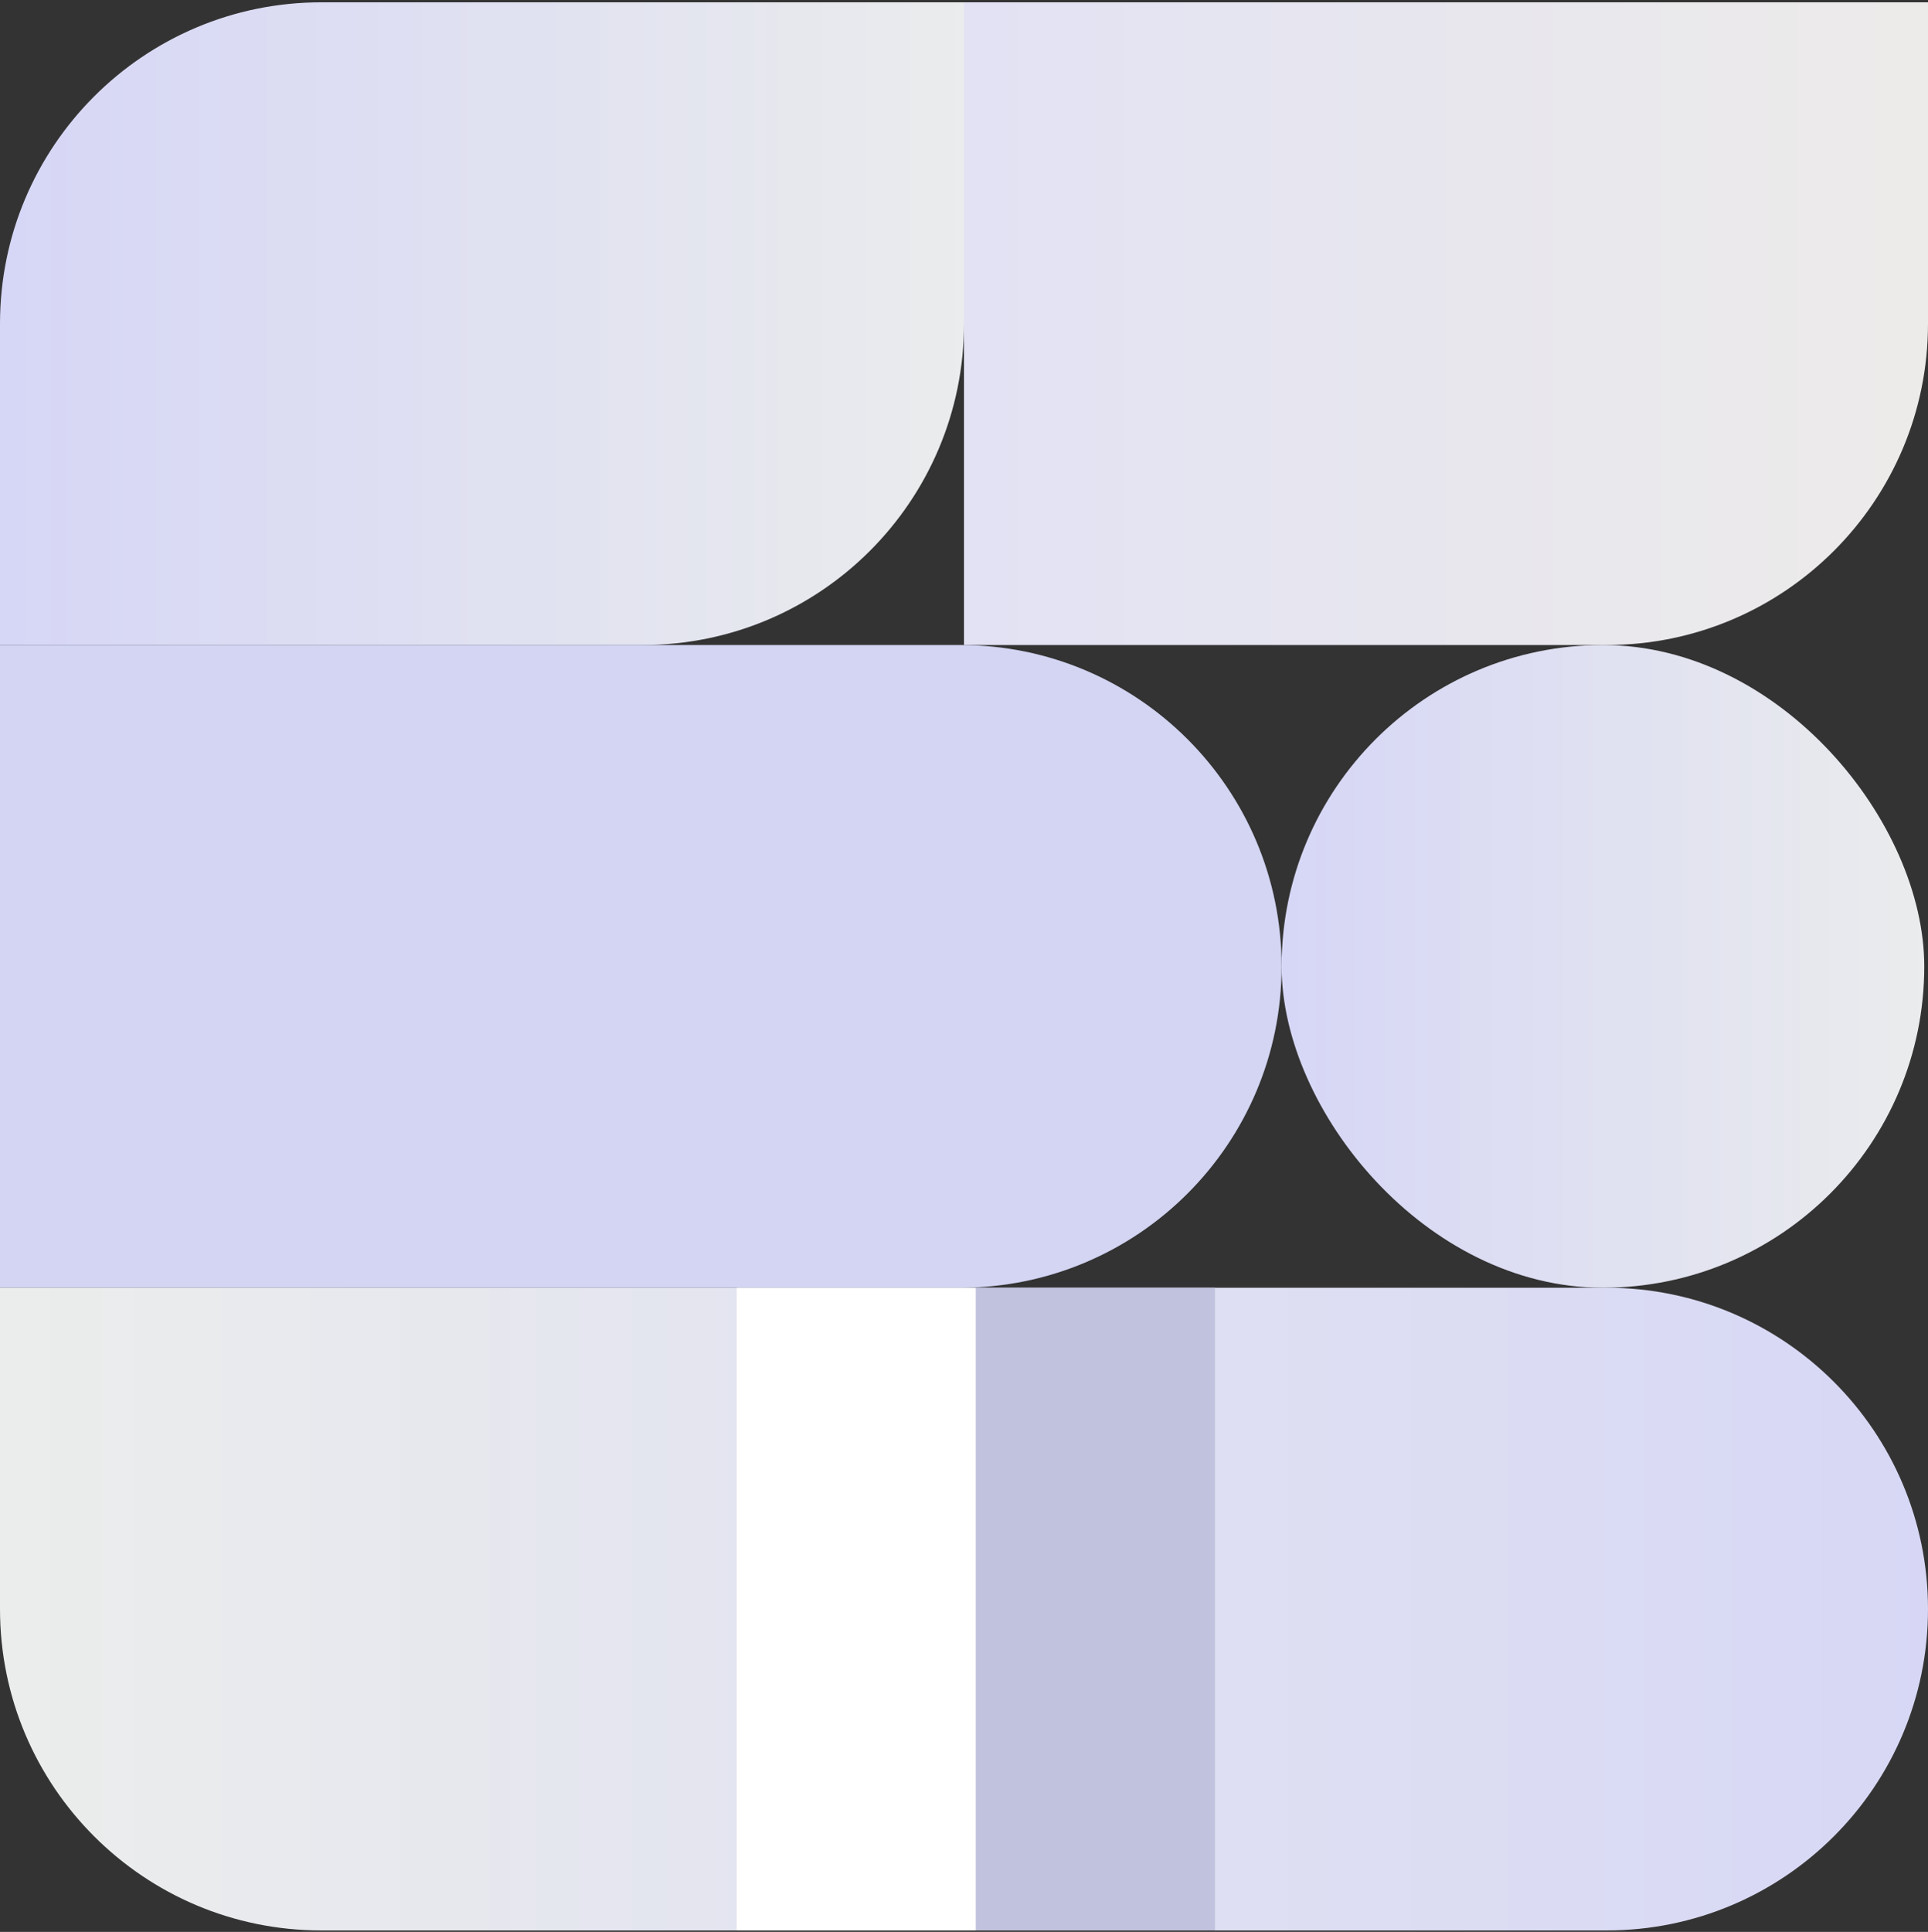
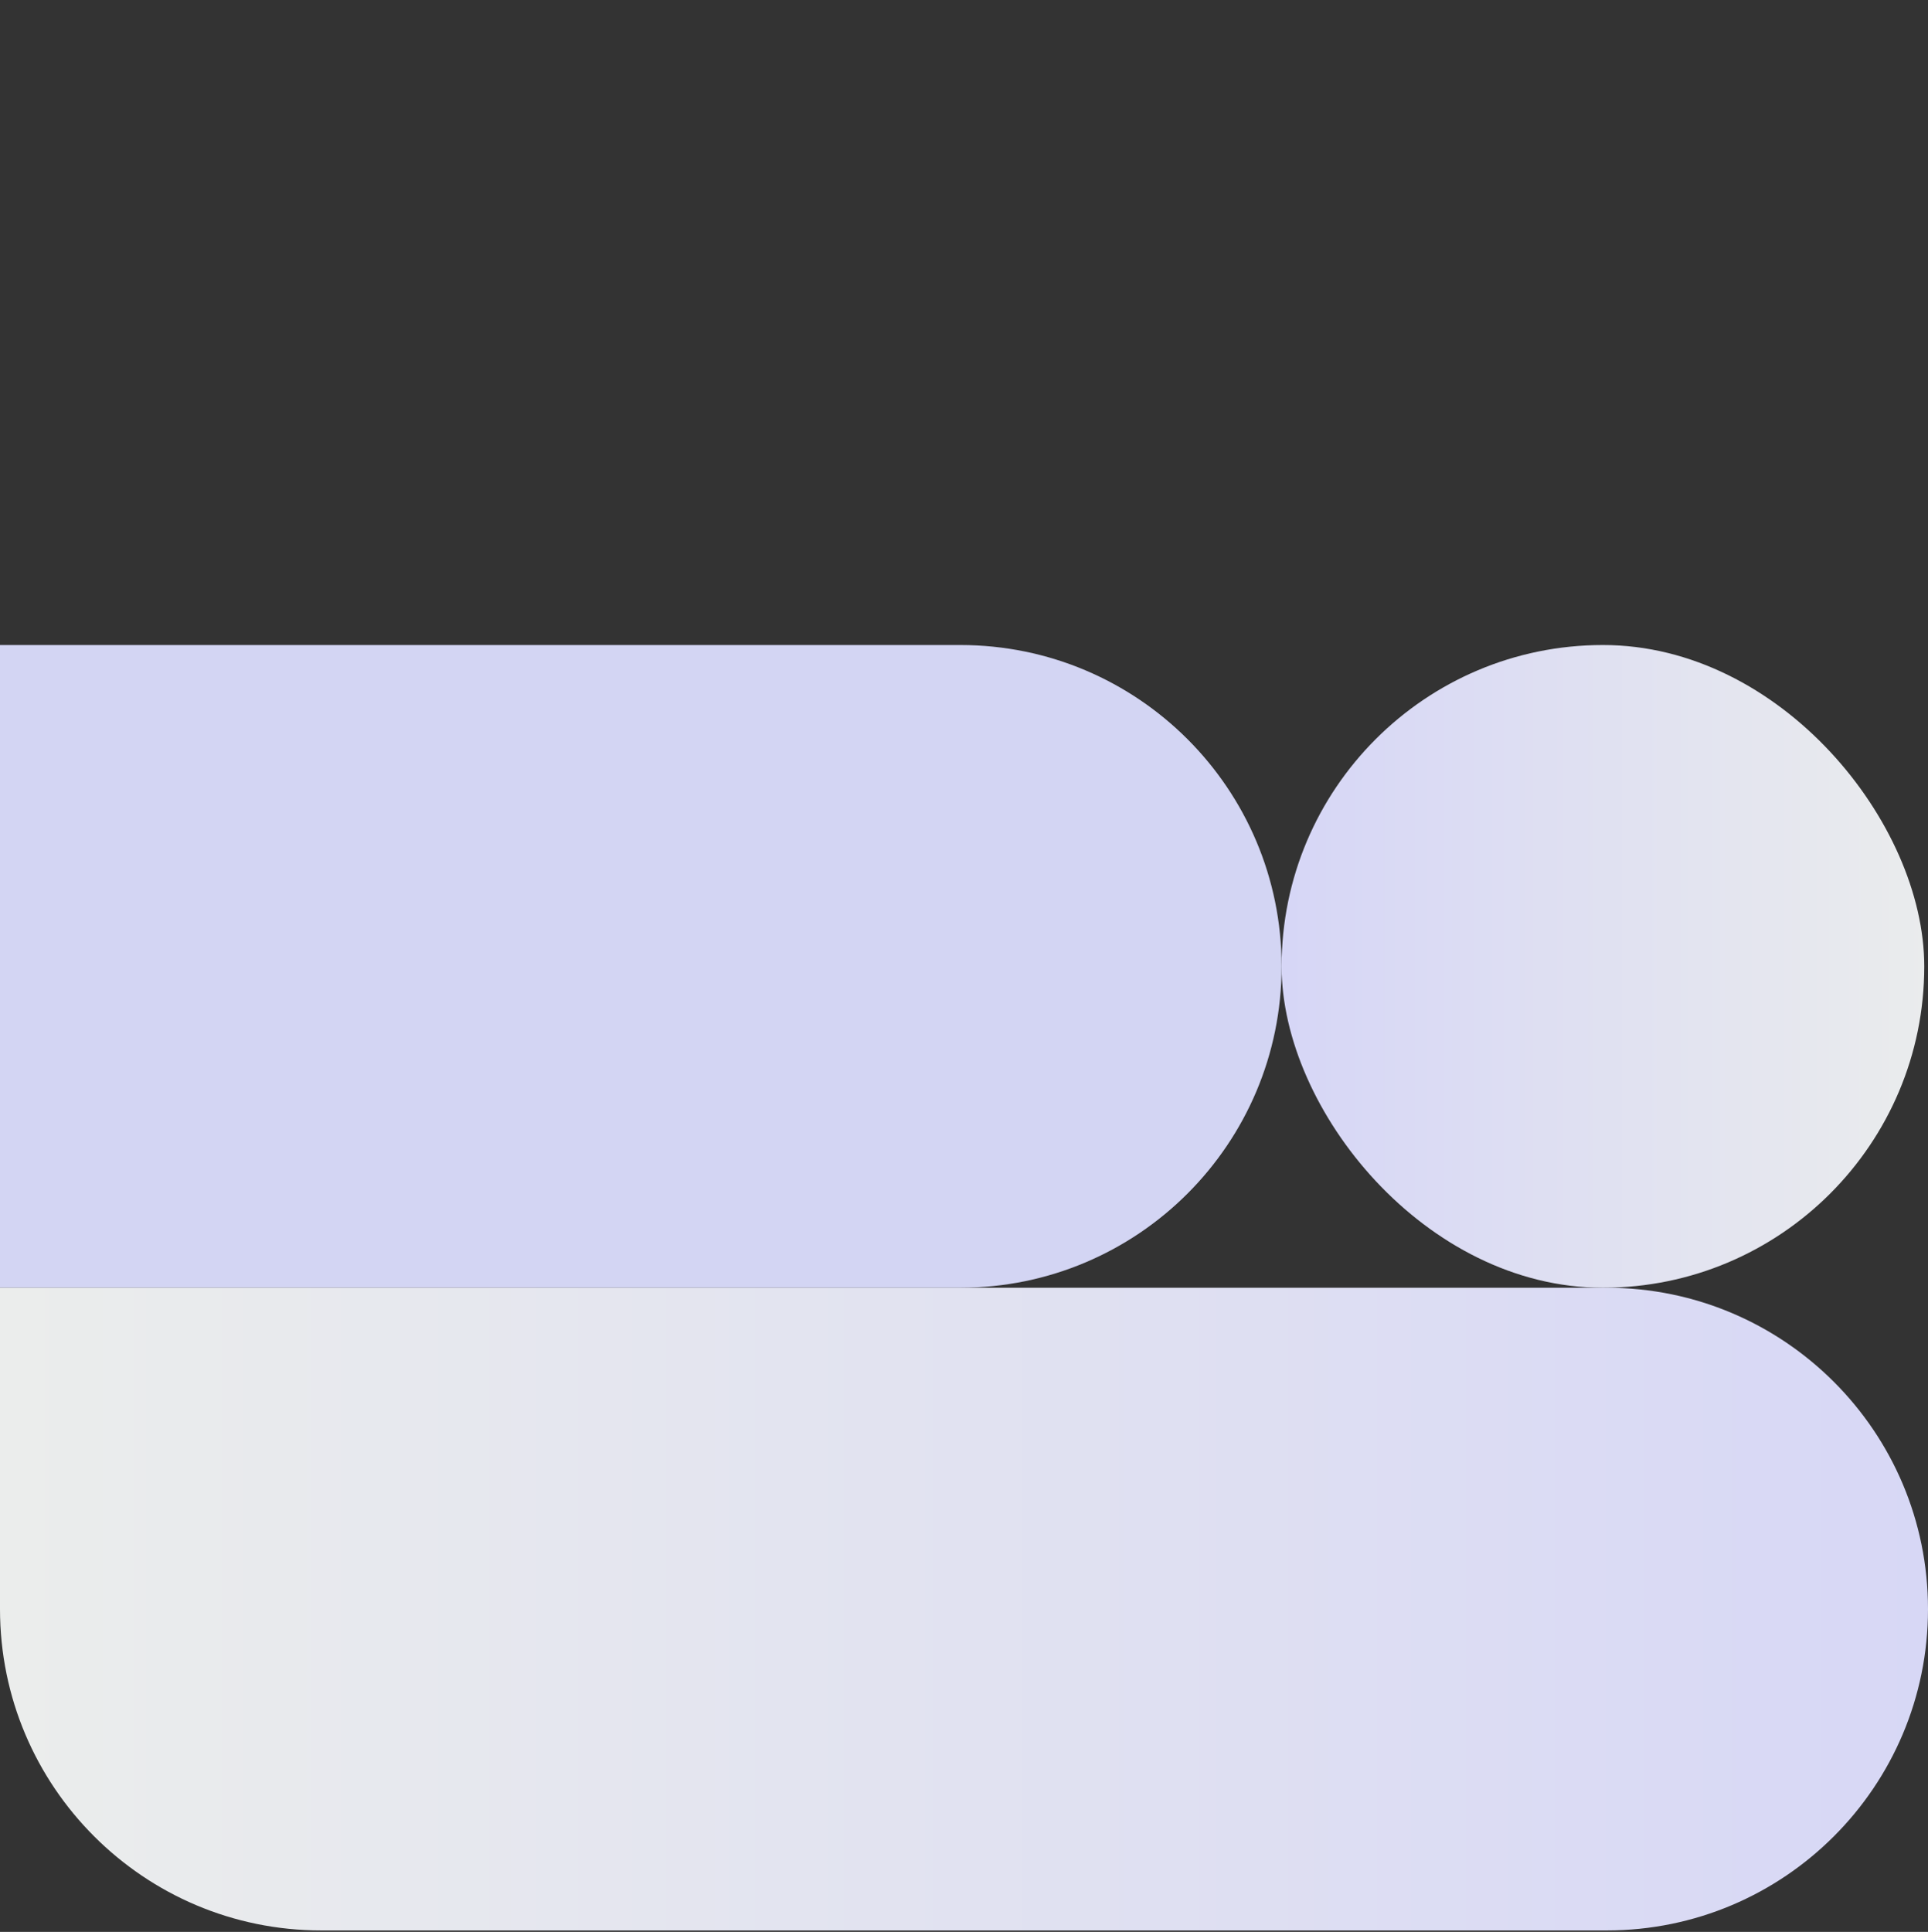
<svg xmlns="http://www.w3.org/2000/svg" width="516" height="517" viewBox="0 0 516 517" fill="none">
  <rect x="0" y="0" width="516" height="517" fill="#333333" stroke="none" />
-   <path d="M0 86.617C0 39.121 38.504 0.617 86 0.617H258V86.617C258 134.114 219.496 172.617 172 172.617H0V86.617Z" fill="url(#paint0_linear_3433_11481)" />
-   <path d="M258 0.617H516V86.617C516 134.114 477.496 172.617 430 172.617H258V0.617Z" fill="url(#paint1_linear_3433_11481)" />
  <path d="M0 172.617H257C304.496 172.617 343 211.121 343 258.617C343 306.114 304.496 344.617 257 344.617H0V172.617Z" fill="#D3D5F3" />
  <rect x="343" y="172.617" width="172" height="172" rx="86" fill="url(#paint2_linear_3433_11481)" />
  <path d="M0 344.617H430C477.496 344.617 516 383.121 516 430.617C516 478.114 477.496 516.617 430 516.617H86C38.504 516.617 0 478.114 0 430.617V344.617Z" fill="url(#paint3_linear_3433_11481)" />
-   <rect x="197.176" y="344.617" width="64" height="172" fill="white" />
-   <rect x="261.176" y="344.617" width="64" height="172" fill="#C0C2DE" />
  <defs>
    <linearGradient id="paint0_linear_3433_11481" x1="0" y1="86.617" x2="273.442" y2="86.617" gradientUnits="userSpaceOnUse">
      <stop stop-color="#D6D6F6" />
      <stop offset="1" stop-color="#EBEDEC" />
    </linearGradient>
    <linearGradient id="paint1_linear_3433_11481" x1="258" y1="86.617" x2="516" y2="86.617" gradientUnits="userSpaceOnUse">
      <stop stop-color="#E2E2F4" />
      <stop offset="1" stop-color="#EDEBE9" />
    </linearGradient>
    <linearGradient id="paint2_linear_3433_11481" x1="343" y1="258.617" x2="525.295" y2="258.617" gradientUnits="userSpaceOnUse">
      <stop stop-color="#D6D6F6" />
      <stop offset="1" stop-color="#EBEDEC" />
    </linearGradient>
    <linearGradient id="paint3_linear_3433_11481" x1="0" y1="430.617" x2="546.884" y2="430.617" gradientUnits="userSpaceOnUse">
      <stop stop-color="#EBEDEC" />
      <stop offset="1" stop-color="#D6D6F6" />
    </linearGradient>
  </defs>
</svg>